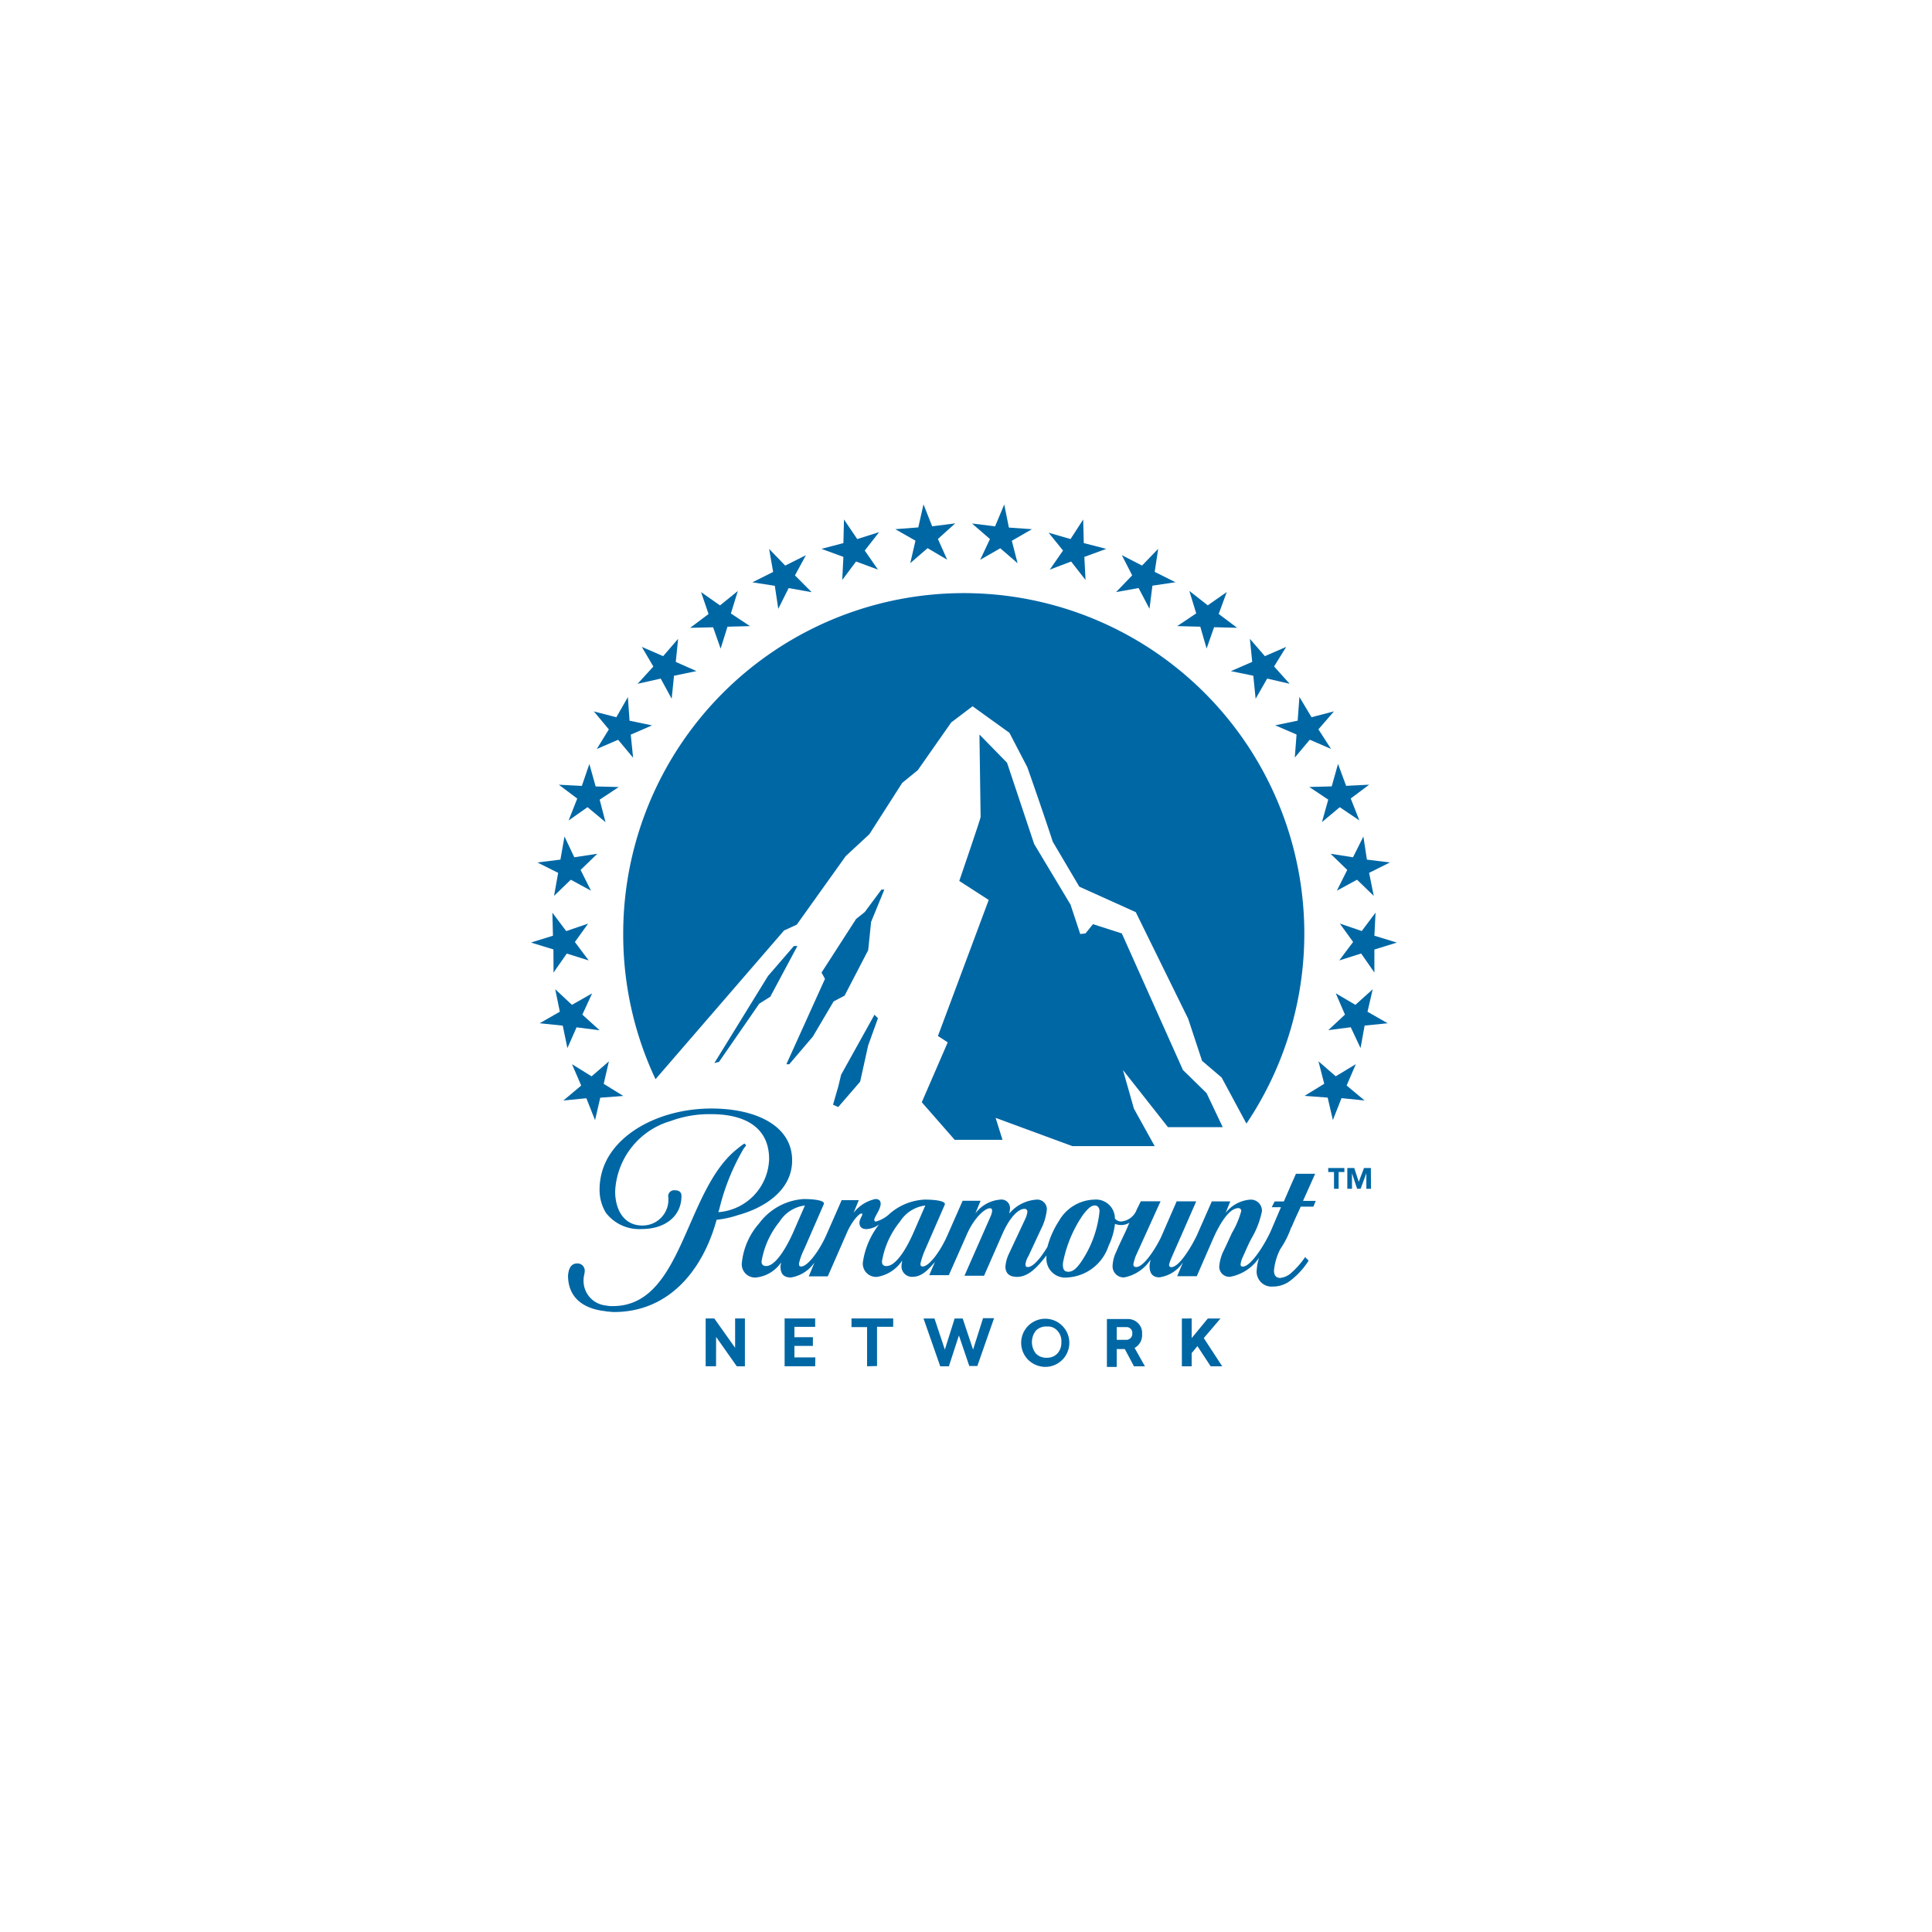
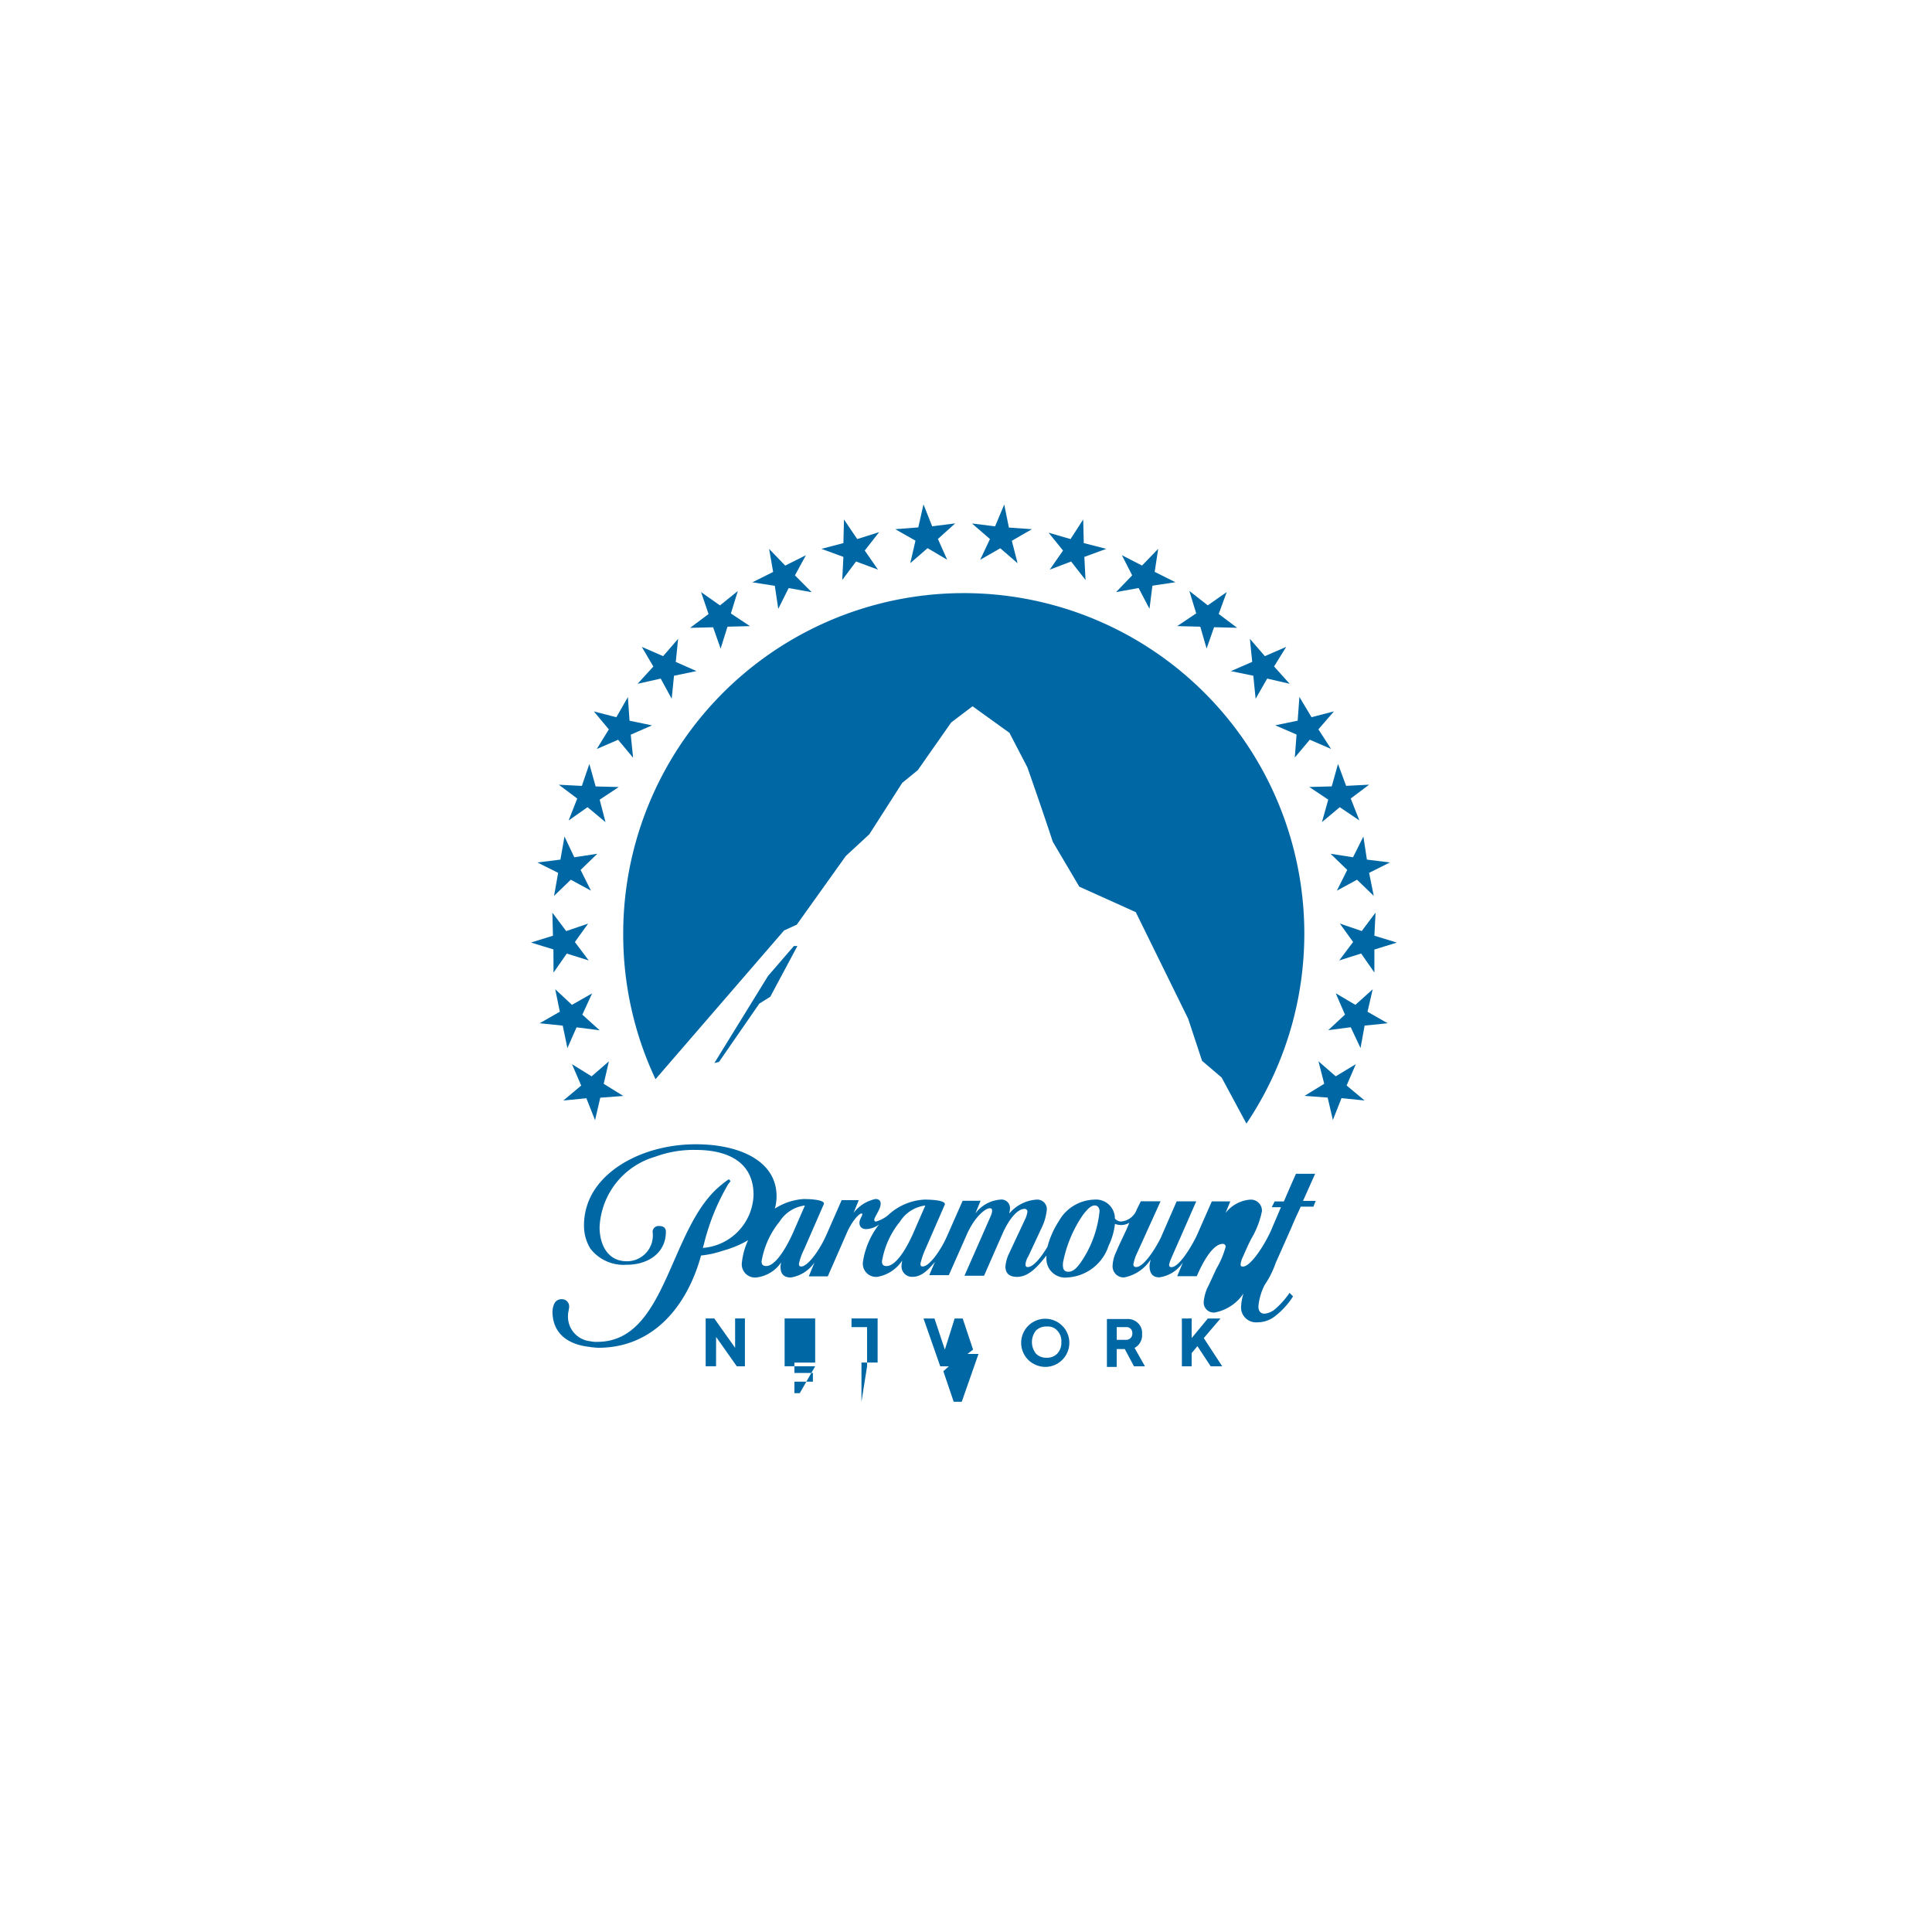
<svg xmlns="http://www.w3.org/2000/svg" width="129" height="129" viewBox="0 0 129 129">
  <defs>
    <filter id="Group_24458" x="0" y="0" width="129" height="129" filterUnits="userSpaceOnUse">
      <feOffset dy="2" input="SourceAlpha" />
      <feGaussianBlur stdDeviation="7.5" result="blur" />
      <feFlood flood-opacity="0.102" />
      <feComposite operator="in" in2="blur" />
      <feComposite in="SourceGraphic" />
    </filter>
  </defs>
  <g id="Group_24697" data-name="Group 24697" transform="translate(22.697 20.125)">
    <g transform="matrix(1, 0, 0, 1, -22.7, -20.12)" filter="url(#Group_24458)">
      <circle id="Group_24458-2" data-name="Group 24458" cx="42" cy="42" r="42" transform="translate(22.5 20.5)" fill="#fff" />
    </g>
    <g id="Group_34" data-name="Group 34" transform="translate(12.755 13.559)">
-       <path id="Path_4684" data-name="Path 4684" d="M68.444,63.45l.5,1.425.459-1.464,1.5-.039-1.273-.845.463-1.5-1.191.962L67.638,61.1l.5,1.464-1.23.923Zm-3.5,3.426.732,1.347.156-1.538,1.5-.311-1.382-.611.156-1.542-1,1.156-1.425-.619.771,1.312L63.4,67.223Zm-2.192,1.234-.771,1.347-1.5-.389,1,1.2-.806,1.308,1.425-.615,1,1.2-.156-1.542L64.363,70l-1.5-.312Zm-2.694,7.351,1.2,1-.389-1.5,1.273-.845-1.542-.039-.421-1.5-.5,1.464-1.538-.078,1.23.923-.576,1.464Zm-1.117,4.844,1.347.732-.693-1.386,1.117-1.079-1.538.234-.654-1.386-.273,1.542-1.538.191,1.386.693-.273,1.538Zm-1.153,6.2.884-1.269,1.464.459-.923-1.23.884-1.23-1.464.5-.923-1.23.039,1.538L56.28,84.5l1.5.459Zm.615,3.543.311,1.5.611-1.386,1.542.195-1.156-1.043.654-1.421-1.347.767L57.9,87.618l.308,1.5-1.347.771Zm1.577,4.848.58,1.464.347-1.5,1.538-.117-1.308-.81.347-1.5-1.156,1-1.308-.81.615,1.425-1.191,1Zm8.663,15.937,1.382,1.962h.541V109.6h-.654v1.958L68.522,109.6h-.576v3.193h.693Zm3.465-24.1-3.582,5.813.311-.078,2.69-3.89.732-.459,1.811-3.387h-.234ZM88.192,56.792l-.311-1.542-.611,1.46-1.542-.191,1.2,1.04-.654,1.386,1.343-.771,1.156,1-.385-1.5L89.73,56.9Zm5,1.036-.039-1.577-.845,1.308-1.464-.424.962,1.191L90.922,59.6l1.425-.541.962,1.234L93.23,58.75l1.464-.537Zm3.66,3,.728,1.386.195-1.542,1.538-.23-1.386-.693.234-1.538-1.079,1.117-1.347-.693.689,1.347L95.349,61.1Zm4.618,1.156-1.23-.962.459,1.5-1.269.849,1.542.039.421,1.46.5-1.425,1.538.039-1.23-.923.537-1.464Zm3.041,4.7.156,1.538.771-1.347,1.5.347-1.04-1.156.81-1.308-1.425.619-1-1.156.156,1.538-1.425.619Zm2.963,3-1.5.311,1.425.615-.117,1.538,1-1.191,1.421.615-.845-1.308,1.04-1.2-1.5.389L107.59,68.1Zm2.811,5.778,1.308.884-.576-1.464,1.23-.923-1.538.078-.541-1.464-.421,1.5-1.5.039,1.269.845-.421,1.5Zm1.811,3.5-.234-1.542-.693,1.386-1.5-.234,1.114,1.079-.693,1.386,1.347-.732,1.117,1.079-.311-1.538,1.39-.693Zm.5,5.081.078-1.542-.923,1.23-1.464-.5.888,1.23-.927,1.234,1.464-.463.884,1.269V84.966l1.5-.463Zm-.459,5.077.347-1.5-1.156,1.04-1.312-.771.615,1.421-1.114,1.04,1.5-.195.654,1.39.273-1.5,1.538-.156Zm-2.122,4.31-1.153-1,.385,1.5-1.312.806,1.542.117.347,1.5.576-1.464,1.542.156-1.2-1,.615-1.425ZM80.607,56.9l1.347.767-.347,1.5,1.156-1,1.308.771-.619-1.386,1.156-1.04-1.538.195-.58-1.464-.347,1.538ZM77.142,58.75l-.078,1.542.923-1.234,1.464.541-.884-1.273.962-1.23-1.464.463-.884-1.308-.039,1.577-1.464.385Zm-4.579,1.931.23,1.538.693-1.386,1.538.273-1.117-1.121.732-1.347-1.382.693-1.075-1.114.269,1.538-1.386.693Zm20.364,45.263c-.311.424-.541.537-.771.537-.311,0-.385-.23-.35-.615a8.453,8.453,0,0,1,1.312-3.154c.347-.463.576-.658.81-.658s.347.234.308.467a7.289,7.289,0,0,1-1.308,3.426m-12.9.156c-.195,0-.311-.078-.311-.311a5.68,5.68,0,0,1,1.2-2.655,2.339,2.339,0,0,1,1.694-1.079l-.806,1.849c-.615,1.386-1.269,2.192-1.772,2.192m-8.044,0c-.195,0-.311-.078-.311-.308a5.68,5.68,0,0,1,1.2-2.655,2.339,2.339,0,0,1,1.694-1.079l-.806,1.849c-.615,1.347-1.269,2.192-1.772,2.192m35.066-2.578c.269-.654.576-1.269.615-1.386h.849l.156-.385h-.849l.81-1.811H107.36l-.308.693-.5,1.156h-.615l-.195.385h.615l-.689,1.616c-.541,1.156-1.386,2.348-1.849,2.348-.117,0-.156-.039-.156-.156a1.546,1.546,0,0,1,.156-.5c.156-.35.385-.888.576-1.234a5.872,5.872,0,0,0,.693-1.807.74.74,0,0,0-.806-.771,2.305,2.305,0,0,0-1.62.884l.312-.767h-1.234l-1,2.27c-.385.806-1.191,2.118-1.694,2.118a.14.14,0,0,1-.156-.156,1.569,1.569,0,0,1,.078-.273c.039-.117.654-1.5.654-1.5l1.079-2.465H99.394l-1.04,2.387c-.347.732-1.153,2-1.655,2-.117,0-.195-.039-.195-.195a3.95,3.95,0,0,1,.156-.537l.541-1.191,1.117-2.465H97l-.269.541a1.215,1.215,0,0,1-1.04.806.549.549,0,0,1-.421-.195,1.262,1.262,0,0,0-1.386-1.265,2.8,2.8,0,0,0-2.348,1.421,5.926,5.926,0,0,0-.771,1.733c-.463.771-.962,1.347-1.308,1.347-.117,0-.156-.039-.156-.195a1.293,1.293,0,0,1,.195-.533l.845-1.811a3.672,3.672,0,0,0,.385-1.308.639.639,0,0,0-.693-.654,2.6,2.6,0,0,0-1.811.923c0-.078.039-.195.039-.273a.572.572,0,0,0-.654-.65,2.3,2.3,0,0,0-1.655.923l.35-.845h-1.2l-1,2.27c-.463,1.079-1.234,2.114-1.659,2.114-.117,0-.156-.039-.156-.191a5.194,5.194,0,0,1,.311-.923l1.308-3c.117-.234-.541-.35-1.347-.35a3.851,3.851,0,0,0-2.309.927,2.18,2.18,0,0,1-.927.537.1.1,0,0,1-.117-.117c0-.191.424-.693.424-1.075,0-.195-.117-.311-.347-.311a2.5,2.5,0,0,0-1.464.927l.35-.849H77.025l-1,2.274c-.463,1.075-1.269,2.153-1.694,2.153-.117,0-.156-.039-.156-.195a4.21,4.21,0,0,1,.347-.958l1.308-3c.117-.234-.541-.35-1.347-.35a4.027,4.027,0,0,0-2.963,1.62,4.7,4.7,0,0,0-1.156,2.617.884.884,0,0,0,.962,1,2.317,2.317,0,0,0,1.655-1c0,.039-.039.195-.039.273,0,.421.156.728.693.728a2.372,2.372,0,0,0,1.577-1l-.382.923H76.1l1.23-2.807c.385-.927.884-1.386,1-1.386.039,0,.078,0,.078.039,0,.117-.195.347-.195.576s.117.424.467.424a1.526,1.526,0,0,0,.845-.312,5.332,5.332,0,0,0-1.079,2.5.884.884,0,0,0,.962,1,2.488,2.488,0,0,0,1.655-1.079c0,.078-.039.234-.039.311a.7.7,0,0,0,.732.767c.537,0,.962-.347,1.5-1l-.382.888h1.308l1.191-2.694c.5-1.156,1.23-1.772,1.542-1.772.117,0,.156.039.156.195a1.253,1.253,0,0,1-.117.382l-1.729,3.929h1.308l1.2-2.733c.5-1.156,1.079-1.733,1.5-1.733a.183.183,0,0,1,.195.195,1.752,1.752,0,0,1-.117.421l-1.156,2.465a2.511,2.511,0,0,0-.195.767c0,.389.195.693.771.693.732,0,1.308-.576,1.966-1.425v.195a1.256,1.256,0,0,0,1.421,1.269,3.075,3.075,0,0,0,2.733-2.118,4.555,4.555,0,0,0,.424-1.46,1.188,1.188,0,0,0,.424.078,1.051,1.051,0,0,0,.537-.156l-.195.459c-.23.5-.5,1.04-.689,1.5a2.317,2.317,0,0,0-.234.884.74.74,0,0,0,.771.81,2.713,2.713,0,0,0,1.772-1.2,2.514,2.514,0,0,0-.078.424c0,.385.117.771.654.771a2.258,2.258,0,0,0,1.577-1l-.385.923h1.308l1.04-2.387c.58-1.347,1.2-2.157,1.733-2.157a.183.183,0,0,1,.195.195,5.958,5.958,0,0,1-.619,1.46c-.269.58-.459,1-.615,1.312a3.017,3.017,0,0,0-.23.884.67.67,0,0,0,.732.732,2.98,2.98,0,0,0,1.923-1.269,3.305,3.305,0,0,0-.156.806,1,1,0,0,0,1.079,1.117,1.892,1.892,0,0,0,1.152-.385,5.147,5.147,0,0,0,1.234-1.347l-.234-.234a5.712,5.712,0,0,1-1,1.117,1.32,1.32,0,0,1-.658.273c-.269,0-.421-.156-.421-.5a3.972,3.972,0,0,1,.421-1.425,6.112,6.112,0,0,0,.732-1.46m-45.762,5.622c.156,0,.35.039.541.039,3.656,0,5.926-2.772,6.853-6.16a6.557,6.557,0,0,0,1.425-.311c1.694-.459,3.617-1.612,3.617-3.652,0-2.348-2.465-3.465-5.389-3.465-3.115,0-6,1.386-7.047,3.543a4.334,4.334,0,0,0-.421,1.846,2.92,2.92,0,0,0,.424,1.577,2.806,2.806,0,0,0,2.426,1.079c1.46,0,2.617-.81,2.617-2.2,0,0,.039-.385-.424-.385a.4.4,0,0,0-.463.389,1.722,1.722,0,0,1-1.729,1.962c-1.273,0-1.811-1.117-1.811-2.274a5.139,5.139,0,0,1,3.7-4.7,7.425,7.425,0,0,1,2.733-.459c2.118,0,3.847.806,3.847,3a3.664,3.664,0,0,1-3.387,3.543l.078-.269a14.8,14.8,0,0,1,1.581-3.925c.039-.078.117-.156.195-.273l-.117-.117a4.81,4.81,0,0,0-.467.35c-3.539,2.768-3.617,10.505-8.313,10.505a1.726,1.726,0,0,1-.459-.039,1.655,1.655,0,0,1-1.5-1.729c0-.195.078-.428.078-.58a.483.483,0,0,0-.5-.5c-.421,0-.576.347-.615.806,0,1.464,1,2.235,2.543,2.387m13.97,3.08H73.871v-.767h1.234v-.58H73.871v-.693h1.386V109.6h-2.04v3.193h2.04Zm4.119.576v-2.617h1.079V109.6H77.683v.576h1.04v2.617Zm5.467-2.04.693,2.04h.537l1.117-3.193h-.736L85.8,111.68l-.693-2.079h-.537l-.654,2.079-.693-2.079h-.732l1.117,3.193h.576ZM90,110.407a.958.958,0,0,1,.728-.269.825.825,0,0,1,.693.273.993.993,0,0,1,.273.767,1.051,1.051,0,0,1-.273.771.927.927,0,0,1-.693.273.958.958,0,0,1-.728-.273,1.234,1.234,0,0,1,0-1.542m.693,2.426a1.608,1.608,0,1,0-1.2-.459,1.655,1.655,0,0,0,1.2.459m4.7-2.655h.615a.385.385,0,0,1,.424.424.4.4,0,0,1-.428.424h-.611v-.849Zm0,1.464h.537l.615,1.153h.732l-.693-1.23a.954.954,0,0,0,.5-.923.907.907,0,0,0-.273-.732.958.958,0,0,0-.728-.273H94.737v3.2h.654Zm4.349-2.04v3.193h.654v-.884l.385-.463.884,1.347h.771l-1.23-1.885,1.114-1.308h-.845l-1.079,1.308V109.6Z" transform="translate(-56.28 -55.25)" fill="#0067a5" />
+       <path id="Path_4684" data-name="Path 4684" d="M68.444,63.45l.5,1.425.459-1.464,1.5-.039-1.273-.845.463-1.5-1.191.962L67.638,61.1l.5,1.464-1.23.923Zm-3.5,3.426.732,1.347.156-1.538,1.5-.311-1.382-.611.156-1.542-1,1.156-1.425-.619.771,1.312L63.4,67.223Zm-2.192,1.234-.771,1.347-1.5-.389,1,1.2-.806,1.308,1.425-.615,1,1.2-.156-1.542L64.363,70l-1.5-.312Zm-2.694,7.351,1.2,1-.389-1.5,1.273-.845-1.542-.039-.421-1.5-.5,1.464-1.538-.078,1.23.923-.576,1.464Zm-1.117,4.844,1.347.732-.693-1.386,1.117-1.079-1.538.234-.654-1.386-.273,1.542-1.538.191,1.386.693-.273,1.538Zm-1.153,6.2.884-1.269,1.464.459-.923-1.23.884-1.23-1.464.5-.923-1.23.039,1.538L56.28,84.5l1.5.459Zm.615,3.543.311,1.5.611-1.386,1.542.195-1.156-1.043.654-1.421-1.347.767L57.9,87.618l.308,1.5-1.347.771Zm1.577,4.848.58,1.464.347-1.5,1.538-.117-1.308-.81.347-1.5-1.156,1-1.308-.81.615,1.425-1.191,1Zm8.663,15.937,1.382,1.962h.541V109.6h-.654v1.958L68.522,109.6h-.576v3.193h.693Zm3.465-24.1-3.582,5.813.311-.078,2.69-3.89.732-.459,1.811-3.387h-.234ZM88.192,56.792l-.311-1.542-.611,1.46-1.542-.191,1.2,1.04-.654,1.386,1.343-.771,1.156,1-.385-1.5L89.73,56.9Zm5,1.036-.039-1.577-.845,1.308-1.464-.424.962,1.191L90.922,59.6l1.425-.541.962,1.234L93.23,58.75l1.464-.537Zm3.66,3,.728,1.386.195-1.542,1.538-.23-1.386-.693.234-1.538-1.079,1.117-1.347-.693.689,1.347L95.349,61.1Zm4.618,1.156-1.23-.962.459,1.5-1.269.849,1.542.039.421,1.46.5-1.425,1.538.039-1.23-.923.537-1.464Zm3.041,4.7.156,1.538.771-1.347,1.5.347-1.04-1.156.81-1.308-1.425.619-1-1.156.156,1.538-1.425.619Zm2.963,3-1.5.311,1.425.615-.117,1.538,1-1.191,1.421.615-.845-1.308,1.04-1.2-1.5.389L107.59,68.1Zm2.811,5.778,1.308.884-.576-1.464,1.23-.923-1.538.078-.541-1.464-.421,1.5-1.5.039,1.269.845-.421,1.5Zm1.811,3.5-.234-1.542-.693,1.386-1.5-.234,1.114,1.079-.693,1.386,1.347-.732,1.117,1.079-.311-1.538,1.39-.693Zm.5,5.081.078-1.542-.923,1.23-1.464-.5.888,1.23-.927,1.234,1.464-.463.884,1.269V84.966l1.5-.463Zm-.459,5.077.347-1.5-1.156,1.04-1.312-.771.615,1.421-1.114,1.04,1.5-.195.654,1.39.273-1.5,1.538-.156Zm-2.122,4.31-1.153-1,.385,1.5-1.312.806,1.542.117.347,1.5.576-1.464,1.542.156-1.2-1,.615-1.425ZM80.607,56.9l1.347.767-.347,1.5,1.156-1,1.308.771-.619-1.386,1.156-1.04-1.538.195-.58-1.464-.347,1.538ZM77.142,58.75l-.078,1.542.923-1.234,1.464.541-.884-1.273.962-1.23-1.464.463-.884-1.308-.039,1.577-1.464.385Zm-4.579,1.931.23,1.538.693-1.386,1.538.273-1.117-1.121.732-1.347-1.382.693-1.075-1.114.269,1.538-1.386.693Zm20.364,45.263c-.311.424-.541.537-.771.537-.311,0-.385-.23-.35-.615a8.453,8.453,0,0,1,1.312-3.154c.347-.463.576-.658.81-.658s.347.234.308.467a7.289,7.289,0,0,1-1.308,3.426m-12.9.156c-.195,0-.311-.078-.311-.311a5.68,5.68,0,0,1,1.2-2.655,2.339,2.339,0,0,1,1.694-1.079l-.806,1.849c-.615,1.386-1.269,2.192-1.772,2.192m-8.044,0c-.195,0-.311-.078-.311-.308a5.68,5.68,0,0,1,1.2-2.655,2.339,2.339,0,0,1,1.694-1.079l-.806,1.849c-.615,1.347-1.269,2.192-1.772,2.192m35.066-2.578c.269-.654.576-1.269.615-1.386h.849l.156-.385h-.849l.81-1.811H107.36l-.308.693-.5,1.156h-.615l-.195.385h.615l-.689,1.616c-.541,1.156-1.386,2.348-1.849,2.348-.117,0-.156-.039-.156-.156a1.546,1.546,0,0,1,.156-.5c.156-.35.385-.888.576-1.234a5.872,5.872,0,0,0,.693-1.807.74.74,0,0,0-.806-.771,2.305,2.305,0,0,0-1.62.884l.312-.767h-1.234l-1,2.27c-.385.806-1.191,2.118-1.694,2.118a.14.14,0,0,1-.156-.156,1.569,1.569,0,0,1,.078-.273c.039-.117.654-1.5.654-1.5l1.079-2.465H99.394l-1.04,2.387c-.347.732-1.153,2-1.655,2-.117,0-.195-.039-.195-.195a3.95,3.95,0,0,1,.156-.537l.541-1.191,1.117-2.465H97l-.269.541a1.215,1.215,0,0,1-1.04.806.549.549,0,0,1-.421-.195,1.262,1.262,0,0,0-1.386-1.265,2.8,2.8,0,0,0-2.348,1.421,5.926,5.926,0,0,0-.771,1.733c-.463.771-.962,1.347-1.308,1.347-.117,0-.156-.039-.156-.195a1.293,1.293,0,0,1,.195-.533l.845-1.811a3.672,3.672,0,0,0,.385-1.308.639.639,0,0,0-.693-.654,2.6,2.6,0,0,0-1.811.923c0-.078.039-.195.039-.273a.572.572,0,0,0-.654-.65,2.3,2.3,0,0,0-1.655.923l.35-.845h-1.2l-1,2.27c-.463,1.079-1.234,2.114-1.659,2.114-.117,0-.156-.039-.156-.191a5.194,5.194,0,0,1,.311-.923l1.308-3c.117-.234-.541-.35-1.347-.35a3.851,3.851,0,0,0-2.309.927,2.18,2.18,0,0,1-.927.537.1.1,0,0,1-.117-.117c0-.191.424-.693.424-1.075,0-.195-.117-.311-.347-.311a2.5,2.5,0,0,0-1.464.927l.35-.849H77.025l-1,2.274c-.463,1.075-1.269,2.153-1.694,2.153-.117,0-.156-.039-.156-.195a4.21,4.21,0,0,1,.347-.958l1.308-3c.117-.234-.541-.35-1.347-.35a4.027,4.027,0,0,0-2.963,1.62,4.7,4.7,0,0,0-1.156,2.617.884.884,0,0,0,.962,1,2.317,2.317,0,0,0,1.655-1c0,.039-.039.195-.039.273,0,.421.156.728.693.728a2.372,2.372,0,0,0,1.577-1l-.382.923H76.1l1.23-2.807c.385-.927.884-1.386,1-1.386.039,0,.078,0,.078.039,0,.117-.195.347-.195.576s.117.424.467.424a1.526,1.526,0,0,0,.845-.312,5.332,5.332,0,0,0-1.079,2.5.884.884,0,0,0,.962,1,2.488,2.488,0,0,0,1.655-1.079c0,.078-.039.234-.039.311a.7.7,0,0,0,.732.767c.537,0,.962-.347,1.5-1l-.382.888h1.308l1.191-2.694c.5-1.156,1.23-1.772,1.542-1.772.117,0,.156.039.156.195a1.253,1.253,0,0,1-.117.382l-1.729,3.929h1.308l1.2-2.733c.5-1.156,1.079-1.733,1.5-1.733a.183.183,0,0,1,.195.195,1.752,1.752,0,0,1-.117.421l-1.156,2.465a2.511,2.511,0,0,0-.195.767c0,.389.195.693.771.693.732,0,1.308-.576,1.966-1.425v.195a1.256,1.256,0,0,0,1.421,1.269,3.075,3.075,0,0,0,2.733-2.118,4.555,4.555,0,0,0,.424-1.46,1.188,1.188,0,0,0,.424.078,1.051,1.051,0,0,0,.537-.156l-.195.459c-.23.5-.5,1.04-.689,1.5a2.317,2.317,0,0,0-.234.884.74.74,0,0,0,.771.81,2.713,2.713,0,0,0,1.772-1.2,2.514,2.514,0,0,0-.078.424c0,.385.117.771.654.771a2.258,2.258,0,0,0,1.577-1l-.385.923h1.308c.58-1.347,1.2-2.157,1.733-2.157a.183.183,0,0,1,.195.195,5.958,5.958,0,0,1-.619,1.46c-.269.58-.459,1-.615,1.312a3.017,3.017,0,0,0-.23.884.67.67,0,0,0,.732.732,2.98,2.98,0,0,0,1.923-1.269,3.305,3.305,0,0,0-.156.806,1,1,0,0,0,1.079,1.117,1.892,1.892,0,0,0,1.152-.385,5.147,5.147,0,0,0,1.234-1.347l-.234-.234a5.712,5.712,0,0,1-1,1.117,1.32,1.32,0,0,1-.658.273c-.269,0-.421-.156-.421-.5a3.972,3.972,0,0,1,.421-1.425,6.112,6.112,0,0,0,.732-1.46m-45.762,5.622c.156,0,.35.039.541.039,3.656,0,5.926-2.772,6.853-6.16a6.557,6.557,0,0,0,1.425-.311c1.694-.459,3.617-1.612,3.617-3.652,0-2.348-2.465-3.465-5.389-3.465-3.115,0-6,1.386-7.047,3.543a4.334,4.334,0,0,0-.421,1.846,2.92,2.92,0,0,0,.424,1.577,2.806,2.806,0,0,0,2.426,1.079c1.46,0,2.617-.81,2.617-2.2,0,0,.039-.385-.424-.385a.4.4,0,0,0-.463.389,1.722,1.722,0,0,1-1.729,1.962c-1.273,0-1.811-1.117-1.811-2.274a5.139,5.139,0,0,1,3.7-4.7,7.425,7.425,0,0,1,2.733-.459c2.118,0,3.847.806,3.847,3a3.664,3.664,0,0,1-3.387,3.543l.078-.269a14.8,14.8,0,0,1,1.581-3.925c.039-.078.117-.156.195-.273l-.117-.117a4.81,4.81,0,0,0-.467.35c-3.539,2.768-3.617,10.505-8.313,10.505a1.726,1.726,0,0,1-.459-.039,1.655,1.655,0,0,1-1.5-1.729c0-.195.078-.428.078-.58a.483.483,0,0,0-.5-.5c-.421,0-.576.347-.615.806,0,1.464,1,2.235,2.543,2.387m13.97,3.08H73.871v-.767h1.234v-.58H73.871v-.693h1.386V109.6h-2.04v3.193h2.04Zm4.119.576v-2.617h1.079V109.6H77.683v.576h1.04v2.617Zm5.467-2.04.693,2.04h.537l1.117-3.193h-.736L85.8,111.68l-.693-2.079h-.537l-.654,2.079-.693-2.079h-.732l1.117,3.193h.576ZM90,110.407a.958.958,0,0,1,.728-.269.825.825,0,0,1,.693.273.993.993,0,0,1,.273.767,1.051,1.051,0,0,1-.273.771.927.927,0,0,1-.693.273.958.958,0,0,1-.728-.273,1.234,1.234,0,0,1,0-1.542m.693,2.426a1.608,1.608,0,1,0-1.2-.459,1.655,1.655,0,0,0,1.2.459m4.7-2.655h.615a.385.385,0,0,1,.424.424.4.4,0,0,1-.428.424h-.611v-.849Zm0,1.464h.537l.615,1.153h.732l-.693-1.23a.954.954,0,0,0,.5-.923.907.907,0,0,0-.273-.732.958.958,0,0,0-.728-.273H94.737v3.2h.654Zm4.349-2.04v3.193h.654v-.884l.385-.463.884,1.347h.771l-1.23-1.885,1.114-1.308h-.845l-1.079,1.308V109.6Z" transform="translate(-56.28 -55.25)" fill="#0067a5" />
      <path id="Path_4685" data-name="Path 4685" d="M72.1,93.2a22.661,22.661,0,0,0,2.157,9.7l8.582-9.929.849-.389,3.271-4.579,1.577-1.46,2.192-3.426,1.04-.849L94,79.08,95.427,78l2.461,1.772,1.2,2.309s1.04,2.959,1.694,4.964l1.772,3,3.769,1.7,3.5,7.121.927,2.807,1.308,1.117,1.655,3.076A22.739,22.739,0,1,0,72.1,93.2" transform="translate(-65.94 -64.526)" fill="#0067a5" />
-       <path id="Path_4686" data-name="Path 4686" d="M100.271,116.718l1.577-1.849,1.386-2.348.732-.385,1.577-3.037.195-1.888.884-2.157h-.195l-1.114,1.5-.576.459-2.309,3.582.23.421-2.578,5.7Zm3.271,1.5-.347,1.2.347.156,1.464-1.694.537-2.426.654-1.811-.234-.234-2.227,4.007Zm7.776,3.543h3.193l-.459-1.464,5.12,1.885h5.5l-1.386-2.5-.732-2.581,3.006,3.816h3.656l-1.079-2.274-1.577-1.542-4.081-9.119-1.927-.619-.5.619-.35.039-.65-1.966-2.426-4.042-1.811-5.428L112.972,94.7l.078,5.506c0,.117-1.425,4.271-1.425,4.271l1.966,1.269L110.2,114.83l.654.424-1.733,4Zm24.943,2.153h.385v1.117h.308v-1.117h.385v-.269H136.26Zm2.846-.269h-.459l-.35.923-.3-.923h-.463v1.386h.311v-1.04l.343,1.04h.234l.382-1.04v1.04h.311Z" transform="translate(-83.026 -79.34)" fill="#0067a5" />
    </g>
  </g>
</svg>